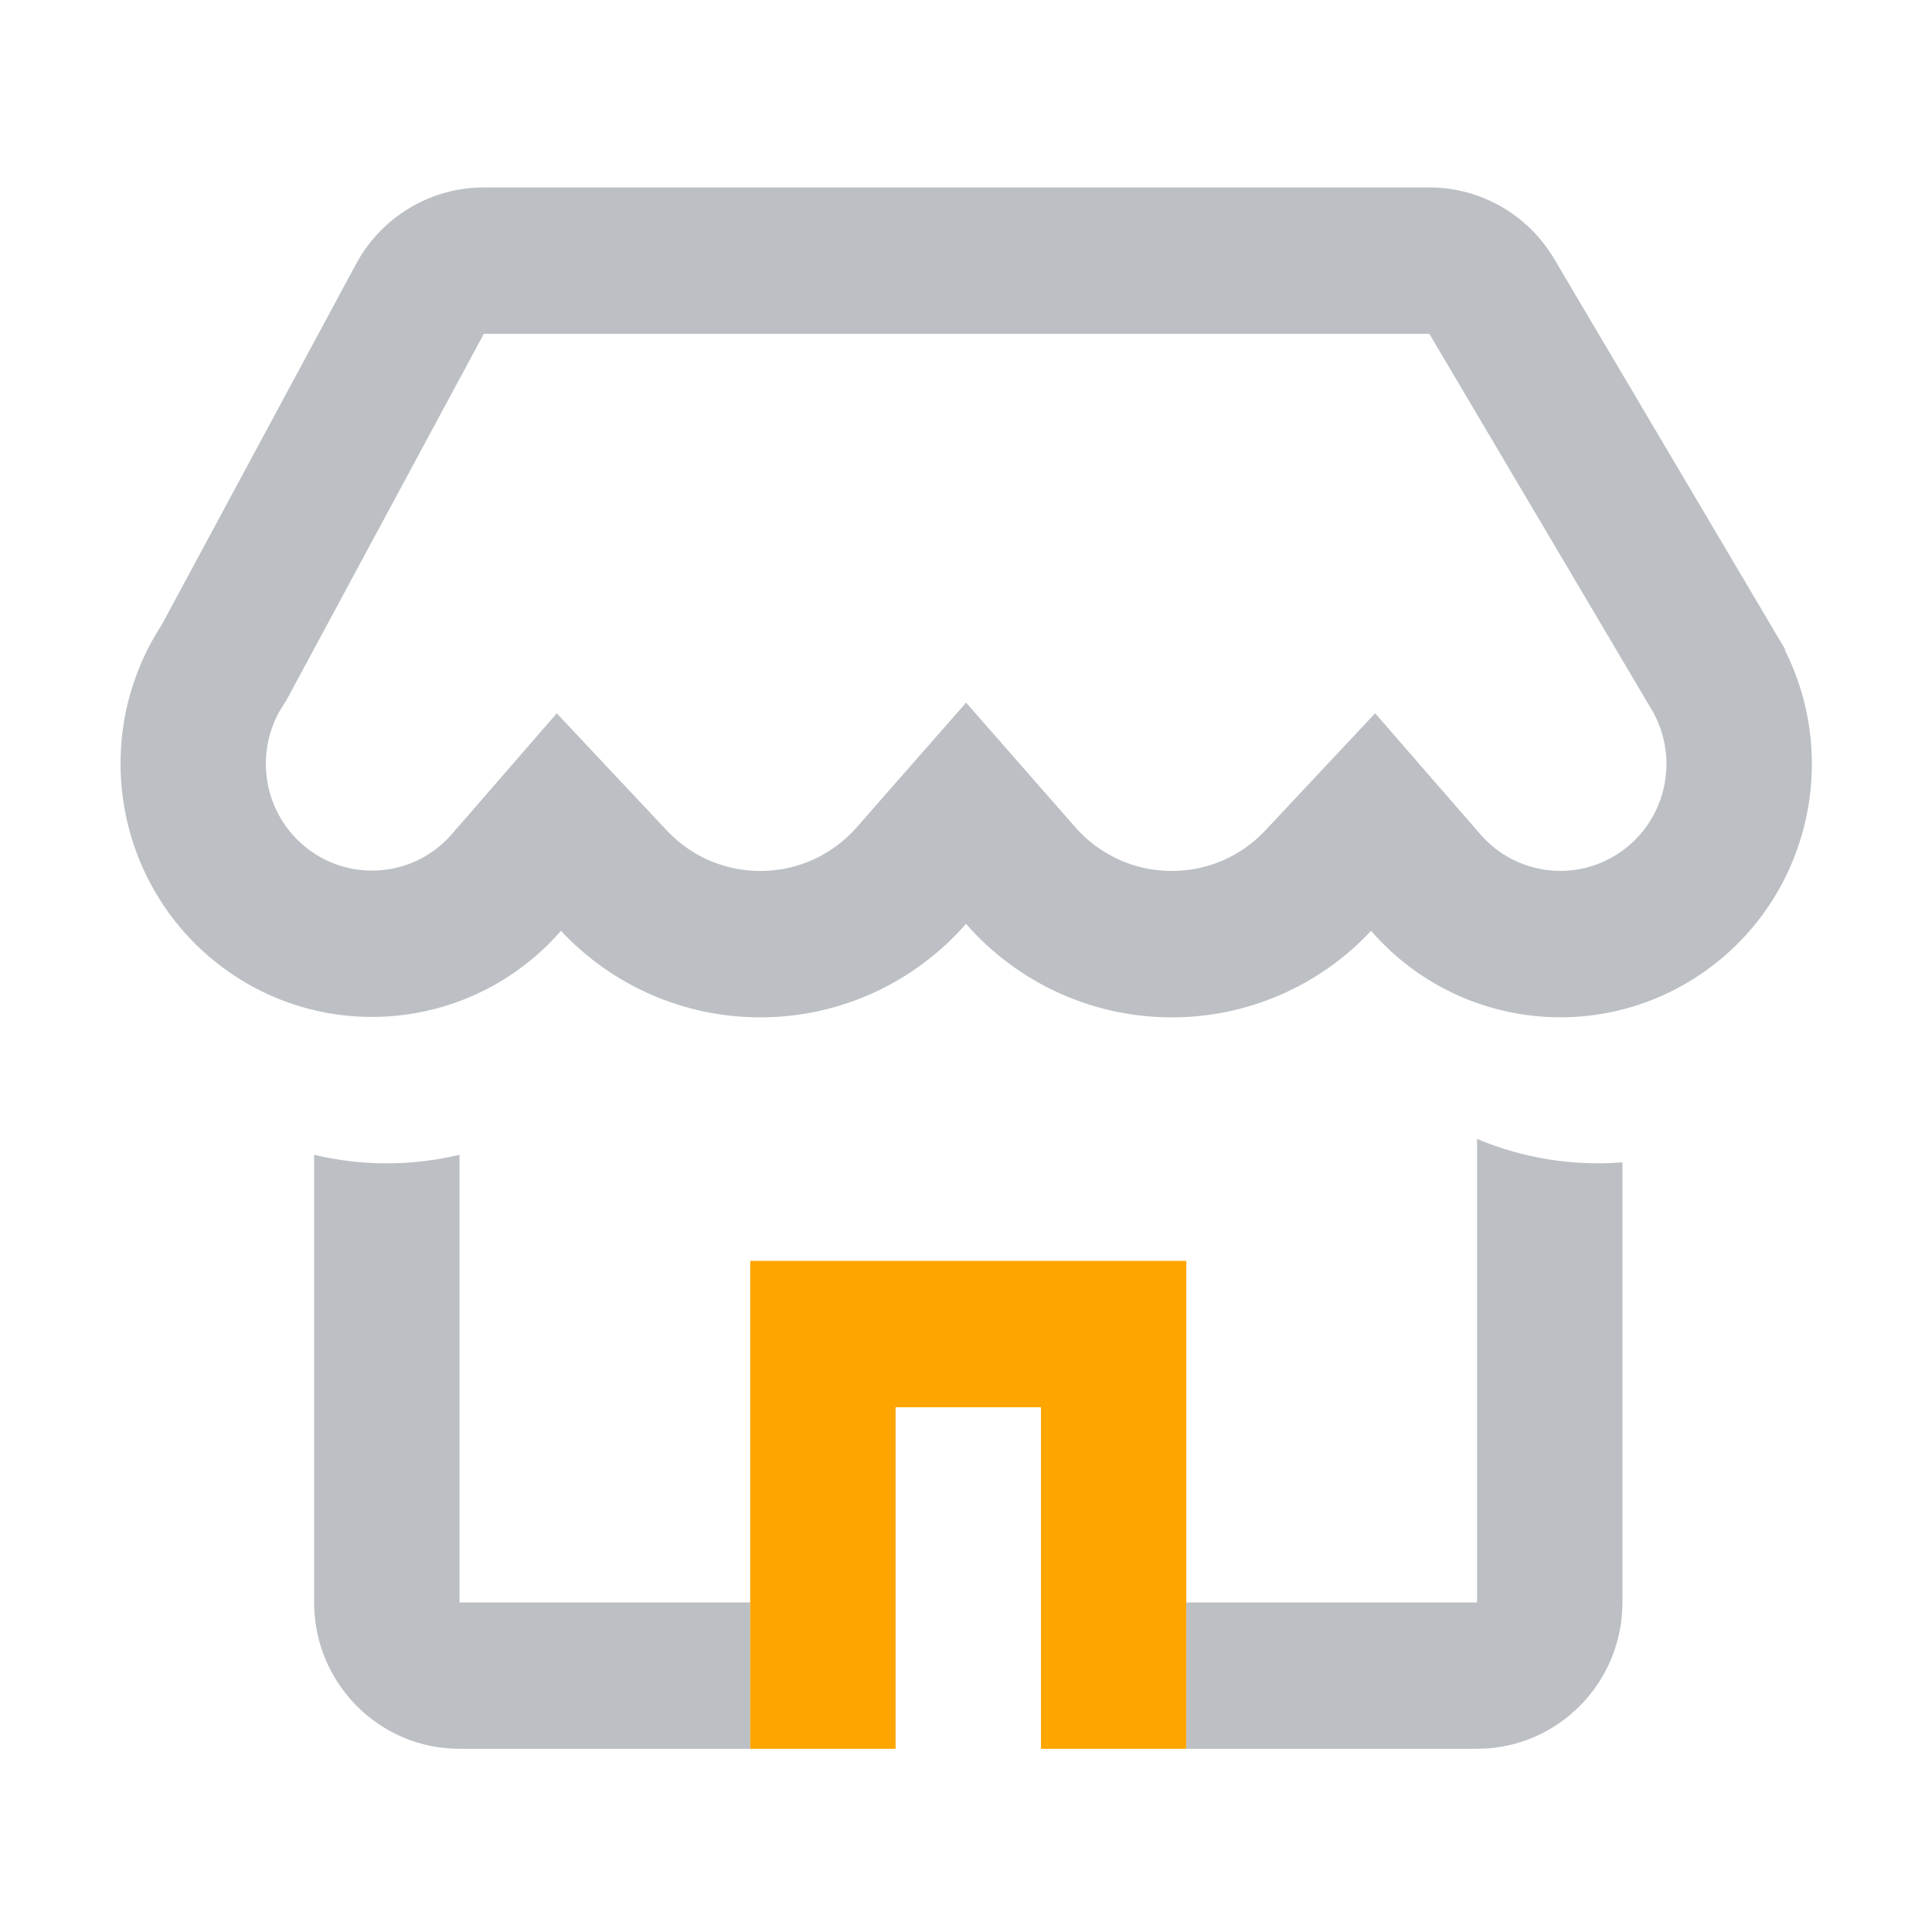
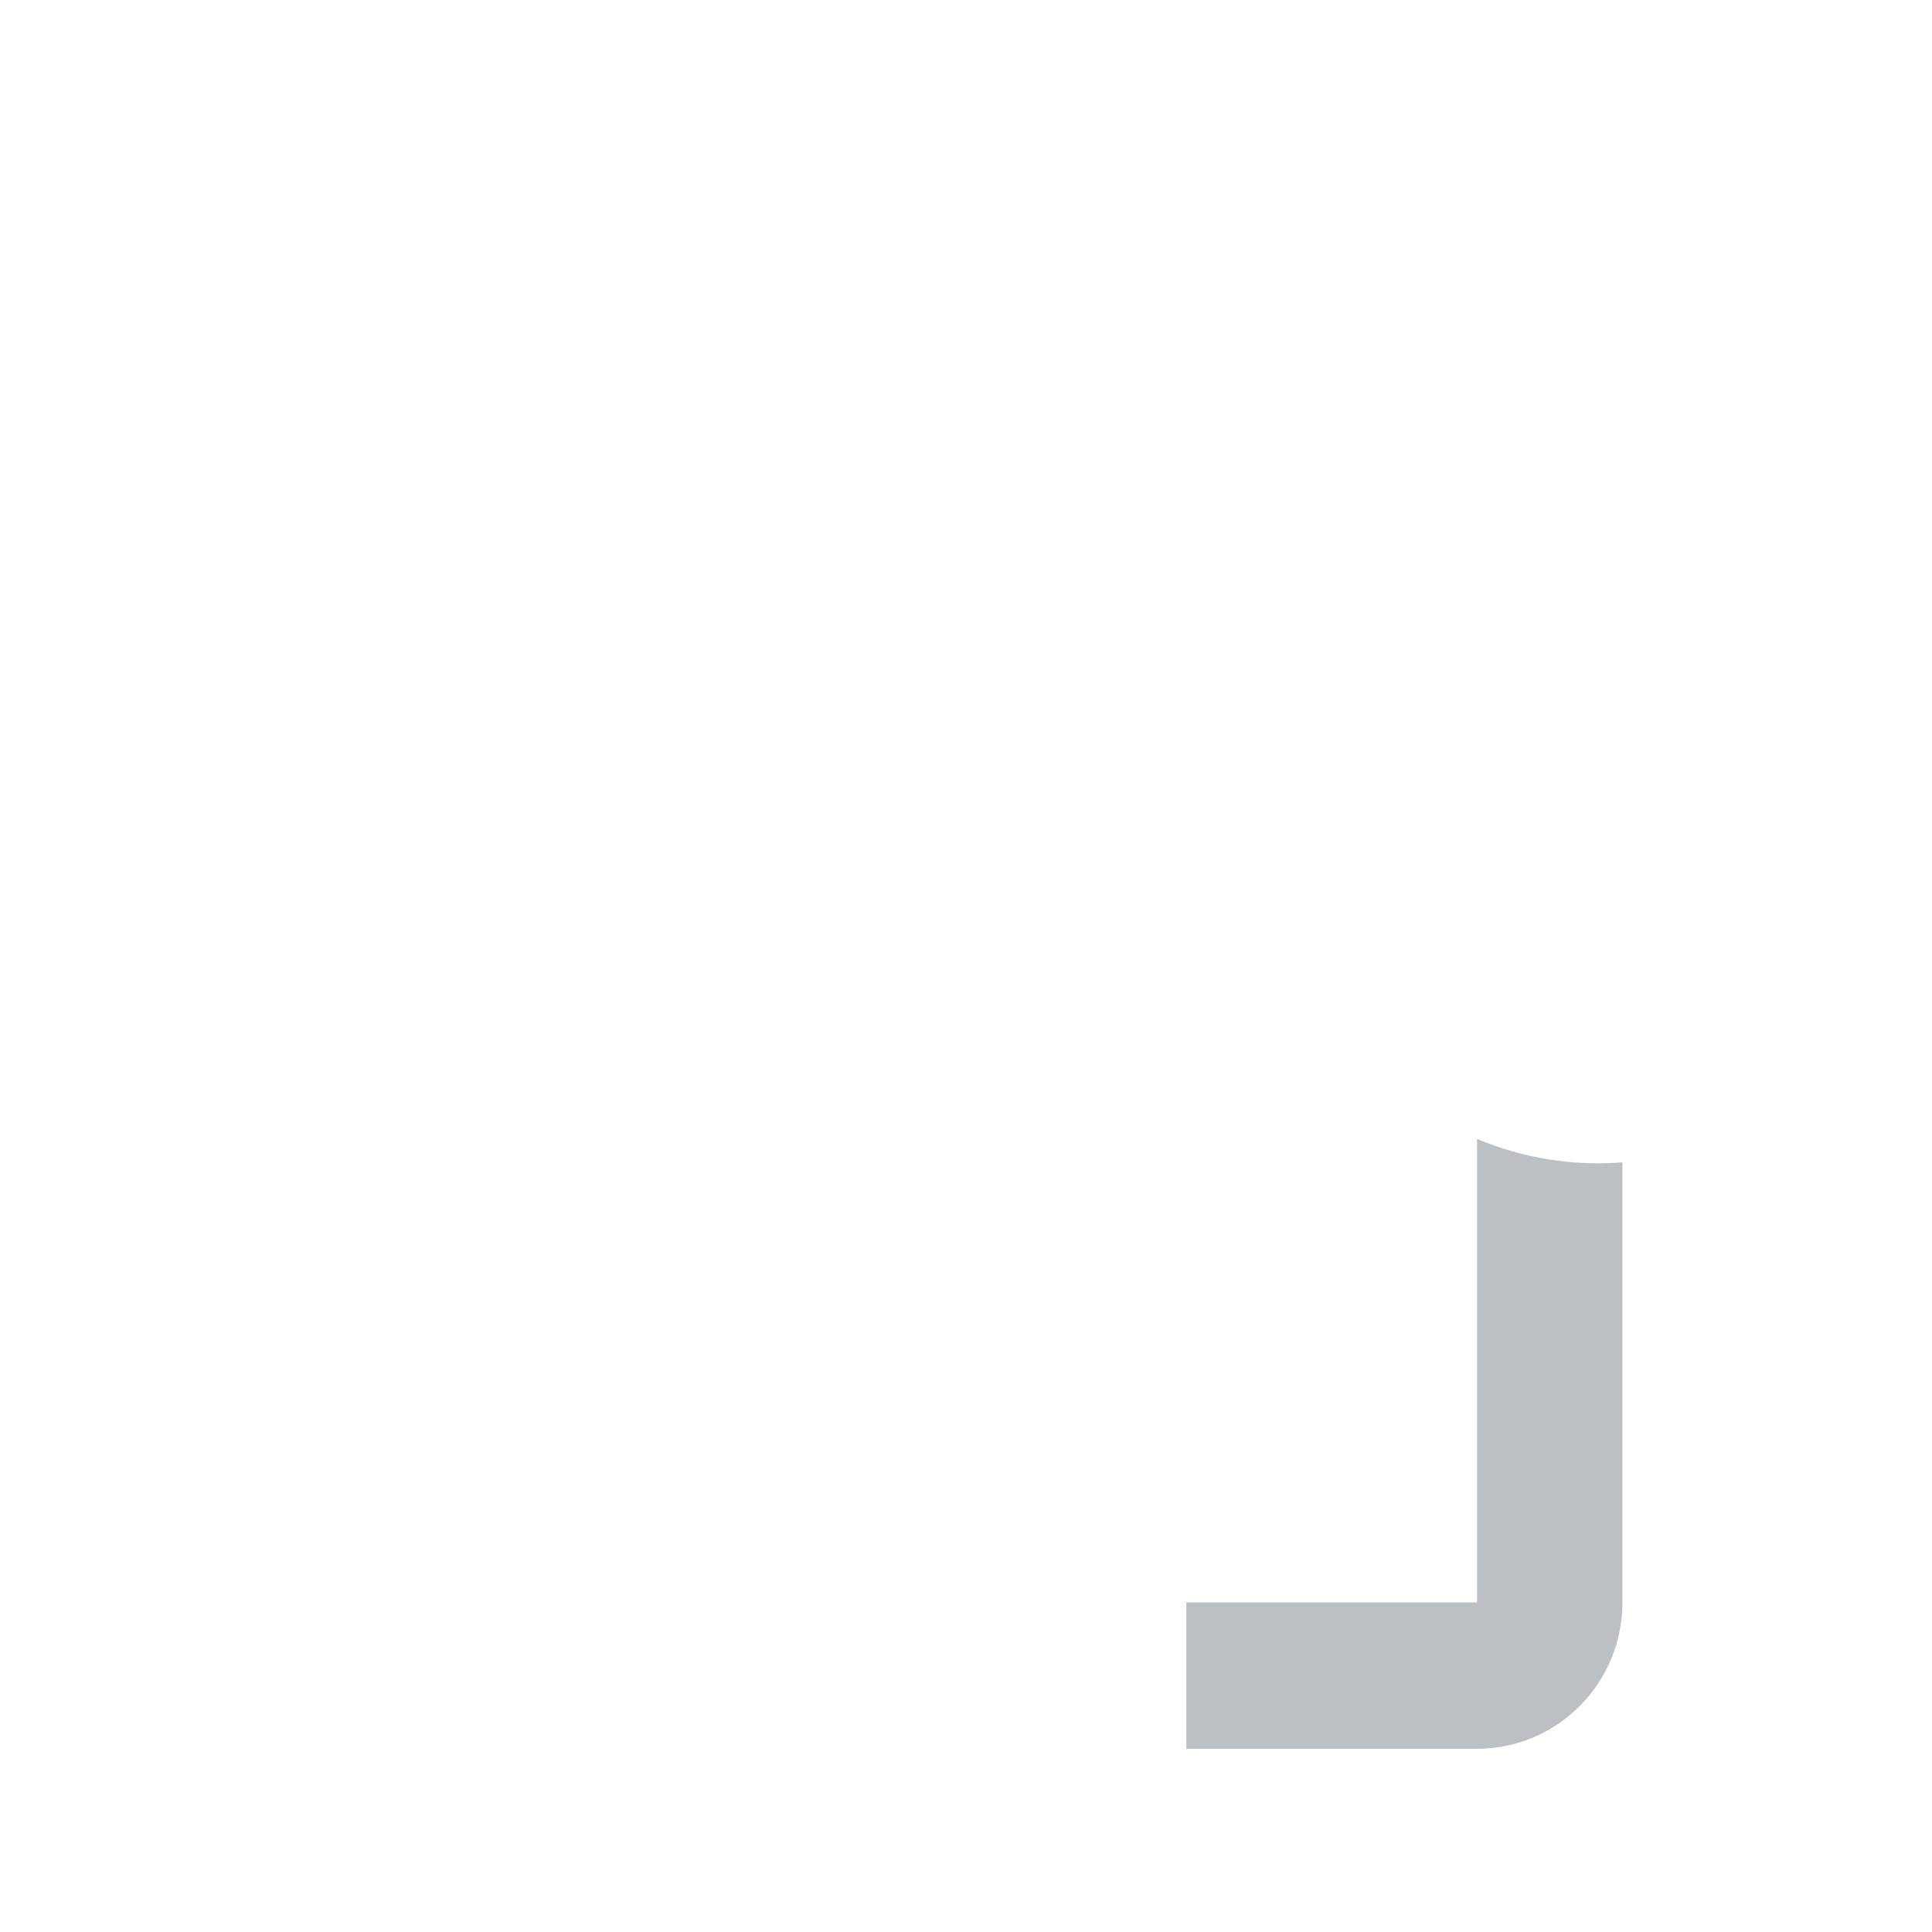
<svg xmlns="http://www.w3.org/2000/svg" width="100%" height="100%" viewBox="0 0 200 200" version="1.1" xml:space="preserve" style="fill-rule:evenodd;clip-rule:evenodd;stroke-linejoin:round;stroke-miterlimit:2;">
-   <path d="M147.963,19.402C153.266,19.404 158.176,22.215 160.891,26.803L184.816,67.252L184.75,67.248C190.682,79.035 186.973,93.426 176.098,100.82C165.221,108.217 150.58,106.305 141.936,96.361C136.58,102.088 129.111,105.33 121.299,105.316C113.146,105.326 105.385,101.797 100,95.635C94.617,101.797 86.857,105.324 78.705,105.316C70.895,105.326 63.428,102.086 58.068,96.361C49.047,106.699 33.623,108.254 22.746,99.92C11.875,91.586 9.248,76.201 16.738,64.689L36.857,27.332C39.488,22.447 44.566,19.402 50.084,19.402L147.963,19.402ZM147.963,34.555L50.086,34.555L29.65,72.488L29.299,73.033C26.16,77.891 27.277,84.365 31.861,87.871C36.443,91.377 42.938,90.729 46.746,86.383L57.637,73.842L69.008,85.949C71.52,88.631 74.977,90.162 78.709,90.162C82.602,90.162 86.193,88.494 88.721,85.605L100.008,72.736L111.289,85.605C113.816,88.494 117.41,90.162 121.301,90.162C125.033,90.162 128.484,88.631 130.992,85.959L142.354,73.836L153.258,86.379C156.902,90.57 163.076,91.379 167.664,88.264C172.252,85.148 173.824,79.084 171.332,74.109L171.162,73.771L147.963,34.555ZM47.564,165.883L47.564,119.545C42.618,120.723 37.463,120.723 32.516,119.545L32.516,165.883C32.516,174.252 39.252,181.035 47.564,181.035L77.662,181.035L77.662,165.883L47.564,165.883Z" style="fill:rgb(188,192,196);fill-rule:nonzero;" />
-   <path d="M122.807,130.525L77.66,130.525L77.66,181.035L92.709,181.035L92.709,145.68L107.758,145.68L107.758,181.035L122.807,181.035L122.807,130.525Z" style="fill:rgb(255,165,0);fill-rule:nonzero;" />
  <path d="M152.904,117.902L152.904,165.883L122.807,165.883L122.807,165.324L122.807,181.033L152.904,181.033C161.215,181.033 167.953,174.25 167.953,165.881L167.953,120.326C162.816,120.732 157.658,119.9 152.904,117.902Z" style="fill:rgb(188,192,196);fill-rule:nonzero;" />
</svg>